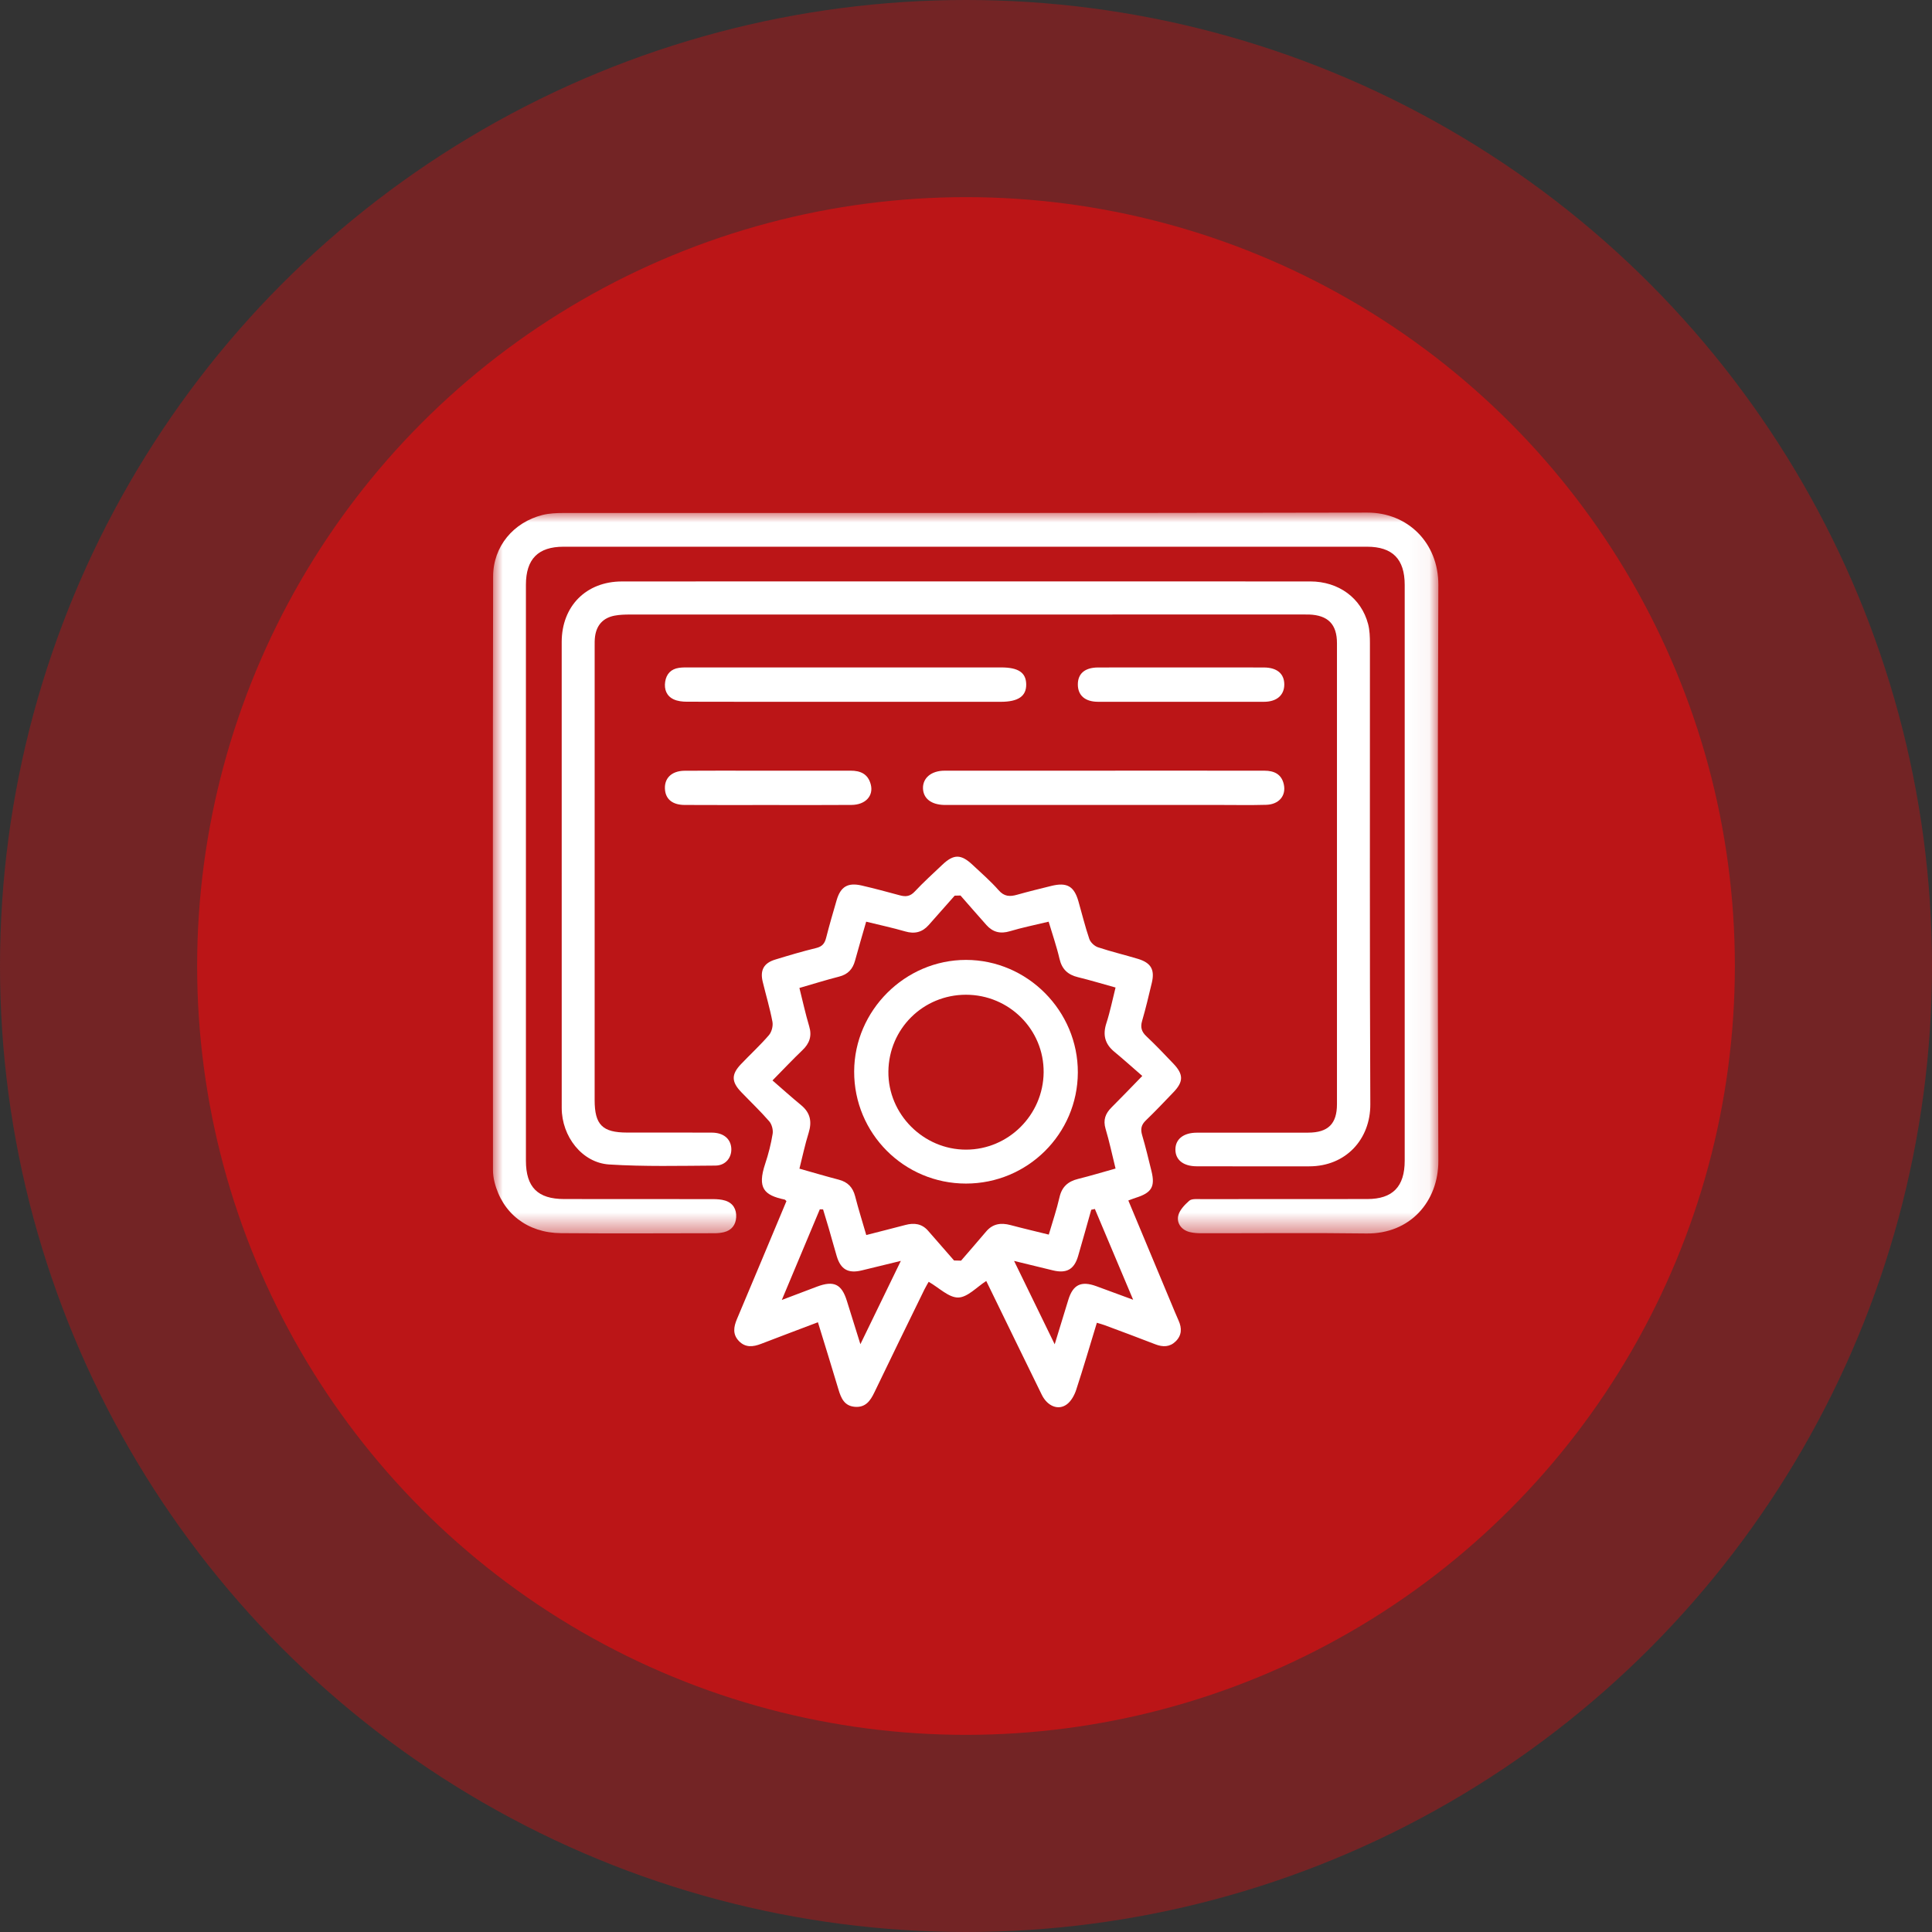
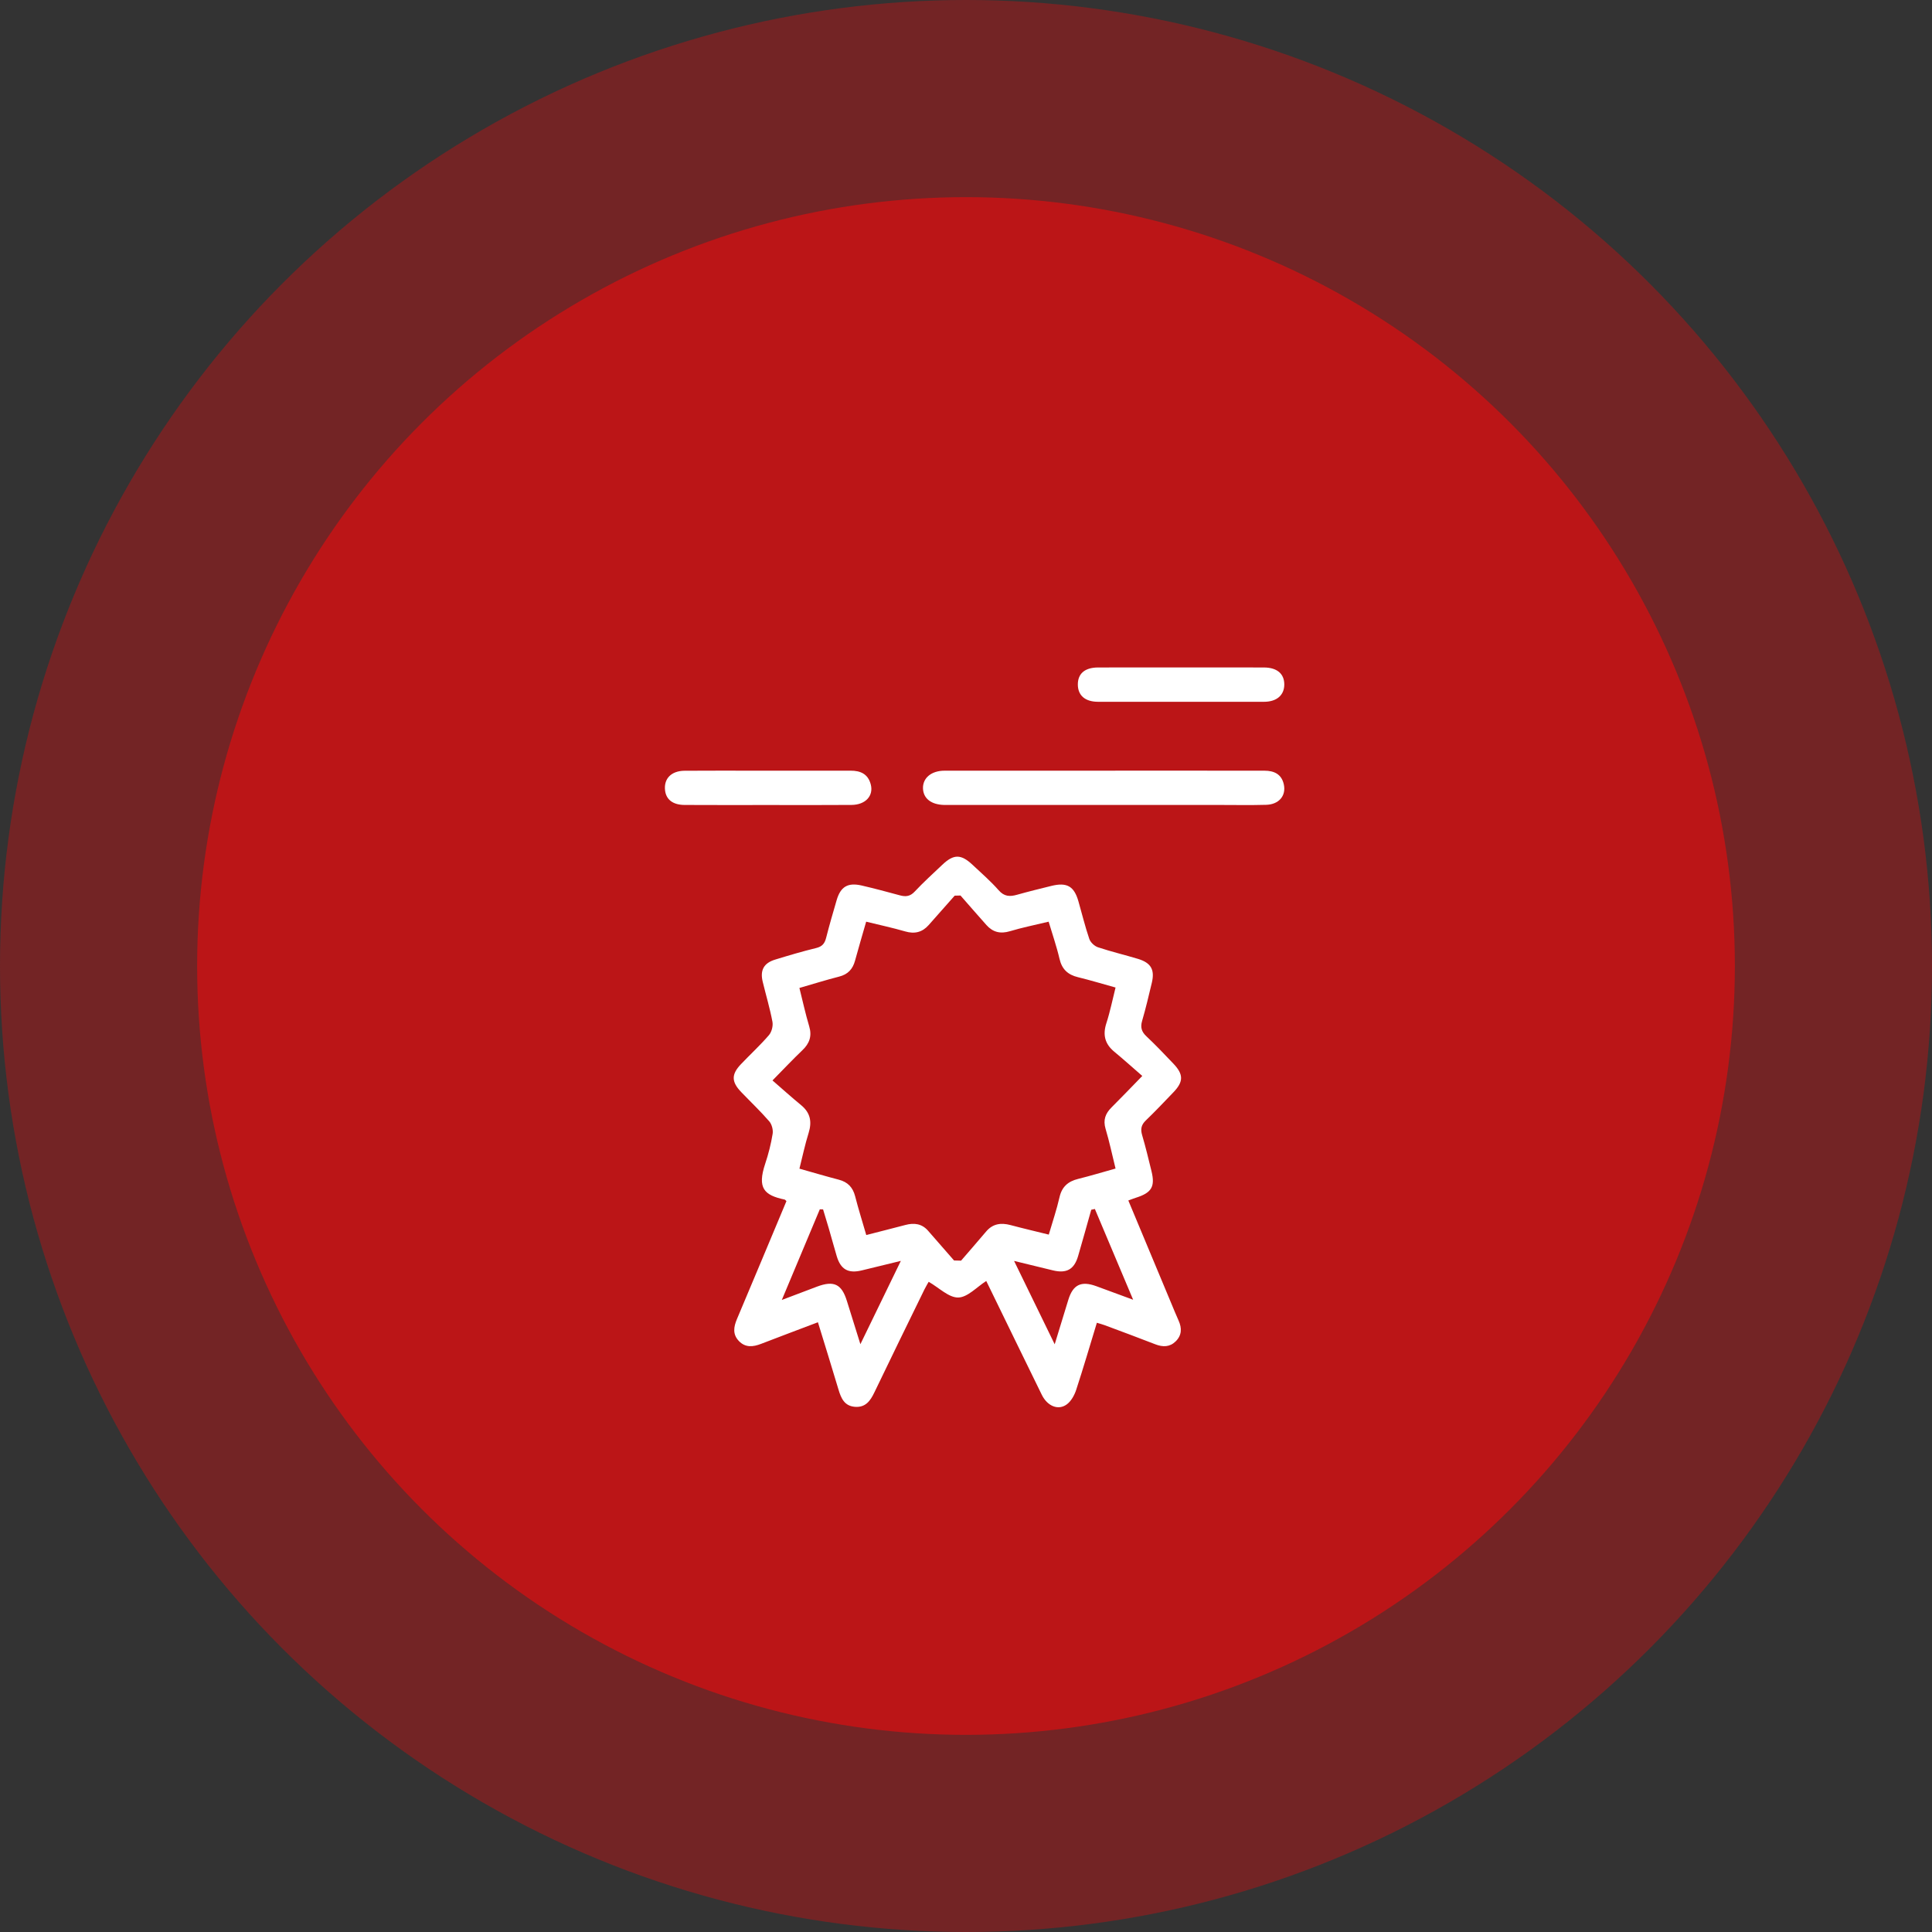
<svg xmlns="http://www.w3.org/2000/svg" xmlns:xlink="http://www.w3.org/1999/xlink" width="98px" height="98px" viewBox="0 0 98 98" version="1.1">
  <rect x="0" y="0" width="98" height="98" fill="#333333" stroke="none" />
  <title>编组 9</title>
  <defs>
-     <polygon id="path-1" points="0 0.001 47.96 0.001 47.96 36.568 0 36.568" />
-   </defs>
+     </defs>
  <g id="页面-1" stroke="none" stroke-width="1" fill="none" fill-rule="evenodd">
    <g id="About" transform="translate(-1109, -1581)">
      <g id="编组-53" transform="translate(0, 1412)">
        <g id="编组-52" transform="translate(278, 65)">
          <g id="编组-50" transform="translate(0, 104)">
            <g id="编组-9" transform="translate(831, 0)">
              <g id="编组-23备份" fill="#BB1517">
                <circle id="椭圆形" opacity="0.47" cx="49" cy="49" r="49" />
                <circle id="椭圆形" cx="49" cy="49" r="39" />
              </g>
              <g id="编组" transform="translate(25, 26)">
                <g>
                  <mask id="mask-2" fill="white">
                    <use xlink:href="#path-1" />
                  </mask>
                  <g id="Clip-2" />
                  <path d="M23.937,1.732 C17.153,1.732 10.369,1.732 3.584,1.732 C2.294,1.733 1.677,2.358 1.677,3.669 C1.677,13.403 1.677,23.138 1.677,32.873 C1.677,34.221 2.276,34.821 3.621,34.821 C6.137,34.823 8.653,34.82 11.169,34.825 C11.374,34.825 11.587,34.84 11.782,34.899 C12.183,35.023 12.365,35.338 12.342,35.747 C12.319,36.132 12.112,36.407 11.726,36.501 C11.576,36.537 11.418,36.556 11.264,36.556 C8.661,36.559 6.058,36.574 3.456,36.552 C1.748,36.538 0.484,35.545 0.085,33.964 C0.034,33.762 0.006,33.548 0.006,33.34 C0.002,23.306 -0.008,13.272 0.013,3.239 C0.016,1.712 1.049,0.496 2.511,0.124 C2.859,0.036 3.232,0.022 3.593,0.021 C17.179,0.017 30.766,0.033 44.352,0.001 C46.409,-0.004 47.968,1.536 47.96,3.673 C47.921,13.408 47.922,23.142 47.96,32.877 C47.968,34.943 46.53,36.598 44.308,36.568 C41.515,36.53 38.721,36.56 35.927,36.556 C35.738,36.556 35.544,36.542 35.361,36.499 C34.948,36.402 34.693,36.074 34.759,35.697 C34.81,35.405 35.082,35.12 35.322,34.909 C35.45,34.796 35.718,34.825 35.923,34.825 C38.734,34.82 41.545,34.823 44.356,34.821 C45.644,34.82 46.253,34.193 46.253,32.873 C46.254,23.138 46.254,13.404 46.253,3.669 C46.253,2.359 45.635,1.733 44.343,1.732 C37.541,1.732 30.739,1.732 23.937,1.732" id="Fill-1" fill="#FFFFFF" mask="url(#mask-2)" />
                </g>
                <path d="M20.695,37.958 C19.963,38.136 19.338,38.289 18.713,38.441 C18.023,38.608 17.642,38.392 17.441,37.713 C17.303,37.245 17.175,36.774 17.039,36.306 C16.946,35.985 16.847,35.666 16.75,35.346 C16.695,35.344 16.64,35.343 16.585,35.341 C15.959,36.834 15.334,38.326 14.657,39.94 C15.34,39.681 15.892,39.47 16.445,39.263 C17.298,38.944 17.692,39.134 17.956,39.983 C18.173,40.683 18.392,41.381 18.643,42.184 C19.347,40.735 19.998,39.394 20.695,37.958 M32.478,39.929 C31.798,38.316 31.167,36.82 30.537,35.325 C30.476,35.338 30.414,35.351 30.353,35.365 C30.131,36.149 29.915,36.934 29.686,37.716 C29.488,38.392 29.1,38.606 28.412,38.44 C27.788,38.288 27.164,38.136 26.439,37.96 C27.142,39.403 27.797,40.749 28.499,42.189 C28.755,41.353 28.971,40.638 29.193,39.923 C29.429,39.165 29.84,38.964 30.598,39.237 C31.185,39.449 31.769,39.668 32.478,39.929 M23.393,37.937 C23.512,37.94 23.631,37.943 23.75,37.946 C24.173,37.455 24.601,36.967 25.019,36.471 C25.358,36.069 25.775,36.013 26.26,36.142 C26.898,36.312 27.541,36.462 28.199,36.625 C28.392,35.966 28.601,35.355 28.743,34.729 C28.864,34.198 29.175,33.927 29.686,33.8 C30.312,33.645 30.929,33.458 31.586,33.274 C31.411,32.565 31.272,31.903 31.079,31.256 C30.947,30.81 31.071,30.481 31.384,30.171 C31.867,29.691 32.336,29.199 32.942,28.577 C32.449,28.149 31.994,27.738 31.521,27.348 C31.042,26.951 30.929,26.49 31.121,25.9 C31.311,25.314 31.431,24.705 31.586,24.092 C30.898,23.901 30.293,23.717 29.68,23.568 C29.164,23.443 28.865,23.163 28.743,22.635 C28.596,22.003 28.38,21.386 28.192,20.752 C27.486,20.922 26.847,21.05 26.227,21.236 C25.743,21.381 25.36,21.285 25.036,20.922 C24.594,20.426 24.159,19.924 23.721,19.425 C23.623,19.427 23.525,19.43 23.426,19.432 C22.987,19.93 22.548,20.429 22.106,20.924 C21.782,21.289 21.396,21.386 20.915,21.246 C20.278,21.061 19.626,20.922 18.936,20.752 C18.74,21.436 18.547,22.083 18.37,22.734 C18.254,23.159 18.01,23.425 17.565,23.538 C16.905,23.706 16.255,23.911 15.55,24.114 C15.718,24.781 15.856,25.426 16.045,26.055 C16.195,26.554 16.064,26.928 15.696,27.277 C15.22,27.731 14.769,28.211 14.184,28.805 C14.706,29.257 15.162,29.669 15.638,30.06 C16.106,30.445 16.193,30.9 16.018,31.464 C15.834,32.053 15.707,32.659 15.551,33.28 C16.264,33.481 16.902,33.671 17.545,33.838 C18.002,33.957 18.261,34.227 18.377,34.682 C18.544,35.335 18.748,35.979 18.941,36.647 C19.635,36.468 20.282,36.306 20.926,36.136 C21.371,36.018 21.763,36.068 22.079,36.432 C22.516,36.935 22.955,37.436 23.393,37.937 M16.489,41.071 C15.474,41.456 14.538,41.807 13.605,42.167 C13.2,42.323 12.813,42.368 12.482,42.025 C12.153,41.684 12.213,41.308 12.382,40.908 C13.224,38.916 14.056,36.921 14.892,34.926 C14.849,34.888 14.827,34.853 14.798,34.847 C13.76,34.628 13.402,34.269 13.814,33.032 C13.979,32.538 14.109,32.026 14.192,31.513 C14.225,31.312 14.151,31.03 14.018,30.877 C13.57,30.361 13.071,29.888 12.597,29.394 C12.099,28.877 12.091,28.501 12.579,27.986 C13.05,27.49 13.558,27.025 14.004,26.507 C14.144,26.344 14.221,26.041 14.182,25.829 C14.053,25.145 13.852,24.475 13.688,23.798 C13.546,23.213 13.744,22.85 14.32,22.675 C15.009,22.464 15.701,22.258 16.401,22.088 C16.707,22.014 16.833,21.856 16.905,21.572 C17.067,20.931 17.254,20.295 17.439,19.659 C17.639,18.975 18.005,18.755 18.711,18.918 C19.362,19.069 20.007,19.242 20.652,19.417 C20.946,19.496 21.169,19.47 21.398,19.225 C21.841,18.752 22.325,18.315 22.796,17.867 C23.376,17.316 23.746,17.316 24.337,17.872 C24.786,18.293 25.254,18.699 25.658,19.159 C25.94,19.481 26.223,19.489 26.586,19.387 C27.161,19.225 27.742,19.082 28.323,18.939 C29.119,18.742 29.483,18.949 29.703,19.72 C29.886,20.356 30.041,21.002 30.255,21.628 C30.314,21.801 30.516,21.99 30.694,22.05 C31.36,22.272 32.046,22.434 32.719,22.637 C33.388,22.839 33.585,23.187 33.424,23.86 C33.269,24.504 33.119,25.149 32.933,25.785 C32.837,26.113 32.906,26.336 33.154,26.569 C33.627,27.014 34.075,27.486 34.523,27.957 C35.04,28.5 35.036,28.87 34.522,29.405 C34.06,29.886 33.602,30.372 33.121,30.834 C32.886,31.06 32.845,31.278 32.935,31.581 C33.113,32.183 33.258,32.794 33.408,33.403 C33.602,34.195 33.417,34.503 32.614,34.756 C32.497,34.793 32.385,34.839 32.234,34.894 C32.964,36.643 33.688,38.379 34.414,40.115 C34.535,40.404 34.653,40.696 34.782,40.982 C34.958,41.37 34.95,41.735 34.632,42.044 C34.333,42.334 33.983,42.336 33.603,42.189 C32.752,41.857 31.894,41.541 31.038,41.221 C30.927,41.179 30.811,41.15 30.638,41.097 C30.285,42.254 29.954,43.386 29.587,44.506 C29.499,44.772 29.339,45.064 29.123,45.229 C28.689,45.56 28.131,45.333 27.845,44.751 C26.952,42.932 26.067,41.109 25.179,39.288 C25.125,39.179 25.072,39.069 25.027,38.978 C24.549,39.281 24.083,39.807 23.606,39.816 C23.126,39.825 22.635,39.321 22.107,39.019 C22.067,39.091 21.971,39.245 21.892,39.406 C21.041,41.149 20.187,42.89 19.348,44.638 C19.144,45.063 18.9,45.401 18.369,45.361 C17.83,45.319 17.663,44.923 17.531,44.481 C17.199,43.366 16.852,42.255 16.489,41.071" id="Fill-3" fill="#FFFFFF" />
-                 <path d="M24.032,3.492 C29.842,3.492 35.652,3.49 41.462,3.493 C42.904,3.494 44.051,4.335 44.397,5.657 C44.479,5.969 44.489,6.307 44.489,6.633 C44.494,14.426 44.472,22.219 44.509,30.011 C44.518,31.784 43.273,33.162 41.409,33.162 C39.507,33.162 37.605,33.166 35.702,33.16 C35.019,33.158 34.621,32.832 34.622,32.308 C34.622,31.785 35.03,31.457 35.703,31.455 C37.588,31.452 39.473,31.457 41.358,31.453 C42.37,31.45 42.817,31.004 42.817,30.007 C42.818,22.215 42.818,14.422 42.817,6.629 C42.817,5.668 42.367,5.207 41.4,5.171 C41.28,5.167 41.158,5.17 41.037,5.17 C29.676,5.17 18.316,5.17 6.955,5.172 C6.697,5.172 6.434,5.18 6.182,5.227 C5.607,5.334 5.269,5.694 5.186,6.269 C5.158,6.456 5.164,6.649 5.164,6.839 C5.163,14.493 5.163,22.147 5.163,29.801 C5.163,31.053 5.557,31.448 6.805,31.449 C8.24,31.45 9.675,31.445 11.11,31.452 C11.692,31.455 12.058,31.758 12.094,32.234 C12.129,32.71 11.811,33.12 11.292,33.124 C9.495,33.135 7.693,33.18 5.901,33.068 C4.526,32.981 3.494,31.648 3.493,30.2 C3.49,23.654 3.492,17.108 3.492,10.562 C3.492,9.229 3.49,7.895 3.492,6.562 C3.495,4.745 4.731,3.495 6.549,3.494 C12.377,3.489 18.204,3.492 24.032,3.492" id="Fill-5" fill="#FFFFFF" />
-                 <path d="M17.878,9.6 C15.198,9.6 12.517,9.602 9.837,9.594 C9.614,9.594 9.372,9.567 9.174,9.475 C8.812,9.307 8.681,8.97 8.741,8.578 C8.803,8.182 9.041,7.935 9.436,7.877 C9.609,7.851 9.788,7.855 9.964,7.855 C15.236,7.854 20.508,7.854 25.781,7.855 C26.655,7.855 27.044,8.117 27.054,8.707 C27.065,9.314 26.652,9.599 25.76,9.599 C23.133,9.6 20.505,9.6 17.878,9.6" id="Fill-7" fill="#FFFFFF" />
                <path d="M30.982,14.832 L23.264,14.832 C23.14,14.832 23.017,14.834 22.894,14.831 C22.23,14.815 21.831,14.5 21.818,13.985 C21.806,13.461 22.243,13.094 22.909,13.093 C26.963,13.09 31.016,13.091 35.069,13.091 C36.426,13.091 37.783,13.09 39.14,13.093 C39.625,13.094 40.008,13.265 40.122,13.791 C40.245,14.362 39.876,14.805 39.229,14.824 C38.437,14.847 37.643,14.831 36.85,14.831 C34.894,14.832 32.938,14.832 30.982,14.832" id="Fill-9" fill="#FFFFFF" />
                <path d="M13.983,14.834 C12.563,14.834 11.143,14.84 9.723,14.831 C9.133,14.827 8.794,14.56 8.736,14.1 C8.662,13.504 9.044,13.101 9.725,13.096 C10.971,13.086 12.218,13.093 13.465,13.093 C15.024,13.093 16.583,13.096 18.141,13.092 C18.642,13.09 19.029,13.253 19.169,13.79 C19.32,14.368 18.902,14.825 18.191,14.83 C16.789,14.842 15.386,14.834 13.983,14.834" id="Fill-11" fill="#FFFFFF" />
                <path d="M34.956,7.856 C36.343,7.856 37.73,7.852 39.116,7.858 C39.778,7.861 40.146,8.177 40.145,8.72 C40.145,9.261 39.762,9.597 39.121,9.598 C36.313,9.601 33.505,9.601 30.697,9.598 C30.043,9.597 29.676,9.277 29.673,8.725 C29.67,8.173 30.025,7.861 30.692,7.858 C32.113,7.852 33.534,7.856 34.956,7.856" id="Fill-13" fill="#FFFFFF" />
-                 <path d="M24.003,32.315 C26.15,32.314 27.915,30.558 27.938,28.4 C27.96,26.228 26.19,24.457 23.996,24.458 C21.825,24.46 20.085,26.183 20.063,28.354 C20.04,30.511 21.836,32.317 24.003,32.315 M23.999,34.036 C20.855,34.036 18.317,31.49 18.327,28.347 C18.337,25.254 20.91,22.689 24.001,22.691 C27.117,22.693 29.685,25.28 29.673,28.404 C29.661,31.518 27.123,34.037 23.999,34.036" id="Fill-15" fill="#FFFFFF" />
              </g>
            </g>
          </g>
        </g>
      </g>
    </g>
  </g>
</svg>